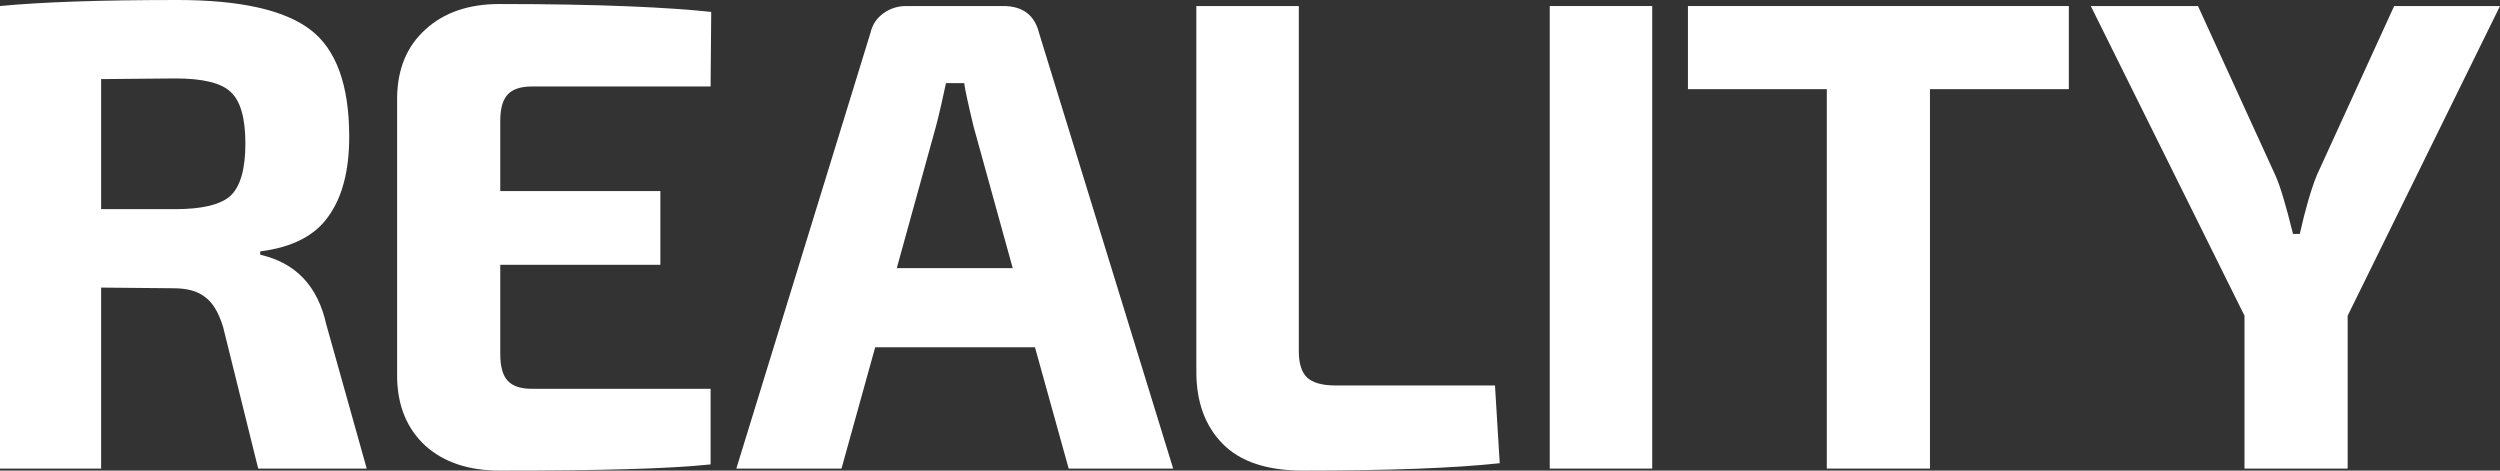
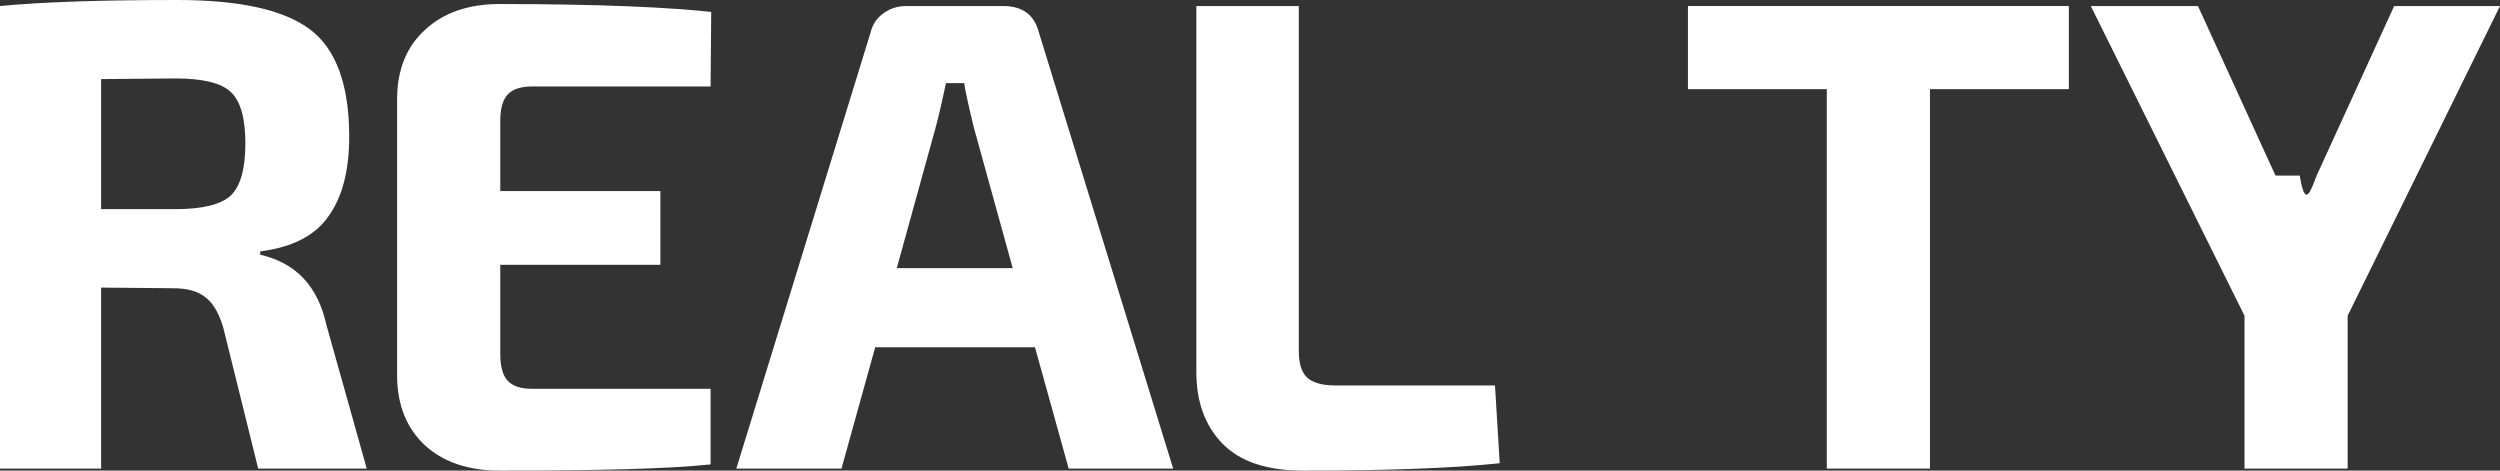
<svg xmlns="http://www.w3.org/2000/svg" width="340" height="64" viewBox="0 0 340 64" fill="none">
  <rect x="0" y="0" width="340" height="64" fill="#333333" stroke="none" />
  <path d="M49.875 63.727H35.114L30.347 44.49C29.736 42.484 28.911 41.117 27.872 40.388C26.894 39.597 25.457 39.202 23.562 39.202L13.752 39.111V63.727H0V0.821C5.684 0.274 13.722 0 24.113 0C32.608 0 38.629 1.337 42.174 4.011C45.719 6.686 47.492 11.548 47.492 18.598C47.492 23.218 46.544 26.834 44.649 29.447C42.816 32.061 39.729 33.641 35.389 34.188V34.644C40.218 35.738 43.213 38.898 44.374 44.125L49.875 63.727ZM13.752 28.444H23.837C27.505 28.444 30.011 27.837 31.355 26.621C32.7 25.345 33.373 22.974 33.373 19.51C33.373 16.046 32.7 13.706 31.355 12.49C30.072 11.274 27.566 10.667 23.837 10.667L13.752 10.758V28.444Z" fill="white" />
  <path d="M96.641 52.877V63.157C90.895 63.764 81.757 64 67.944 64C63.727 64 60.365 62.876 57.859 60.627C55.353 58.317 54.069 55.218 54.008 51.328V13.219C54.069 9.33 55.353 6.26 57.859 4.011C60.365 1.702 63.727 0.547 67.944 0.547C81.757 0.547 90.98 1.01 96.726 1.618L96.641 11.761H72.345C70.817 11.761 69.716 12.125 69.044 12.855C68.372 13.584 68.036 14.769 68.036 16.41V25.983H89.81V36.011H68.036V48.137C68.036 49.839 68.372 51.054 69.044 51.783C69.716 52.513 70.817 52.877 72.345 52.877H96.641Z" fill="white" />
  <path d="M140.756 47.225H119.027L114.443 63.727H100.14L118.385 4.467C118.63 3.373 119.21 2.492 120.127 1.823C121.044 1.155 122.083 0.821 123.244 0.821H136.447C139.075 0.821 140.695 2.036 141.306 4.467L159.551 63.727H145.34L140.756 47.225ZM137.73 36.467L132.413 17.231C131.679 14.192 131.251 12.216 131.129 11.305H128.654C128.531 11.913 128.317 12.885 128.012 14.222C127.706 15.559 127.462 16.562 127.278 17.231L121.961 36.467H137.73Z" fill="white" />
  <path d="M176.639 0.821V47.772C176.639 49.413 177.006 50.598 177.74 51.328C178.534 52.057 179.818 52.422 181.59 52.422H203.319L203.961 62.997C197.788 63.666 188.864 64 177.19 64C172.3 64 168.663 62.784 166.279 60.353C163.896 57.922 162.704 54.67 162.704 50.598V0.821H176.639Z" fill="white" />
-   <path d="M224.702 63.727H210.766V0.821H224.702V63.727Z" fill="white" />
  <path d="M281.361 12.125H262.474V63.727H248.447V12.125H229.56V0.821H281.361V12.125Z" fill="white" />
-   <path d="M319.28 42.94V63.727H305.252V42.94L284.349 0.821H298.926L309.47 23.886C310.081 25.223 310.875 27.867 311.853 31.818H312.77C313.504 28.536 314.268 25.892 315.062 23.886L325.606 0.821H340L319.28 42.94Z" fill="white" />
+   <path d="M319.28 42.94V63.727H305.252V42.94L284.349 0.821H298.926L309.47 23.886H312.77C313.504 28.536 314.268 25.892 315.062 23.886L325.606 0.821H340L319.28 42.94Z" fill="white" />
</svg>